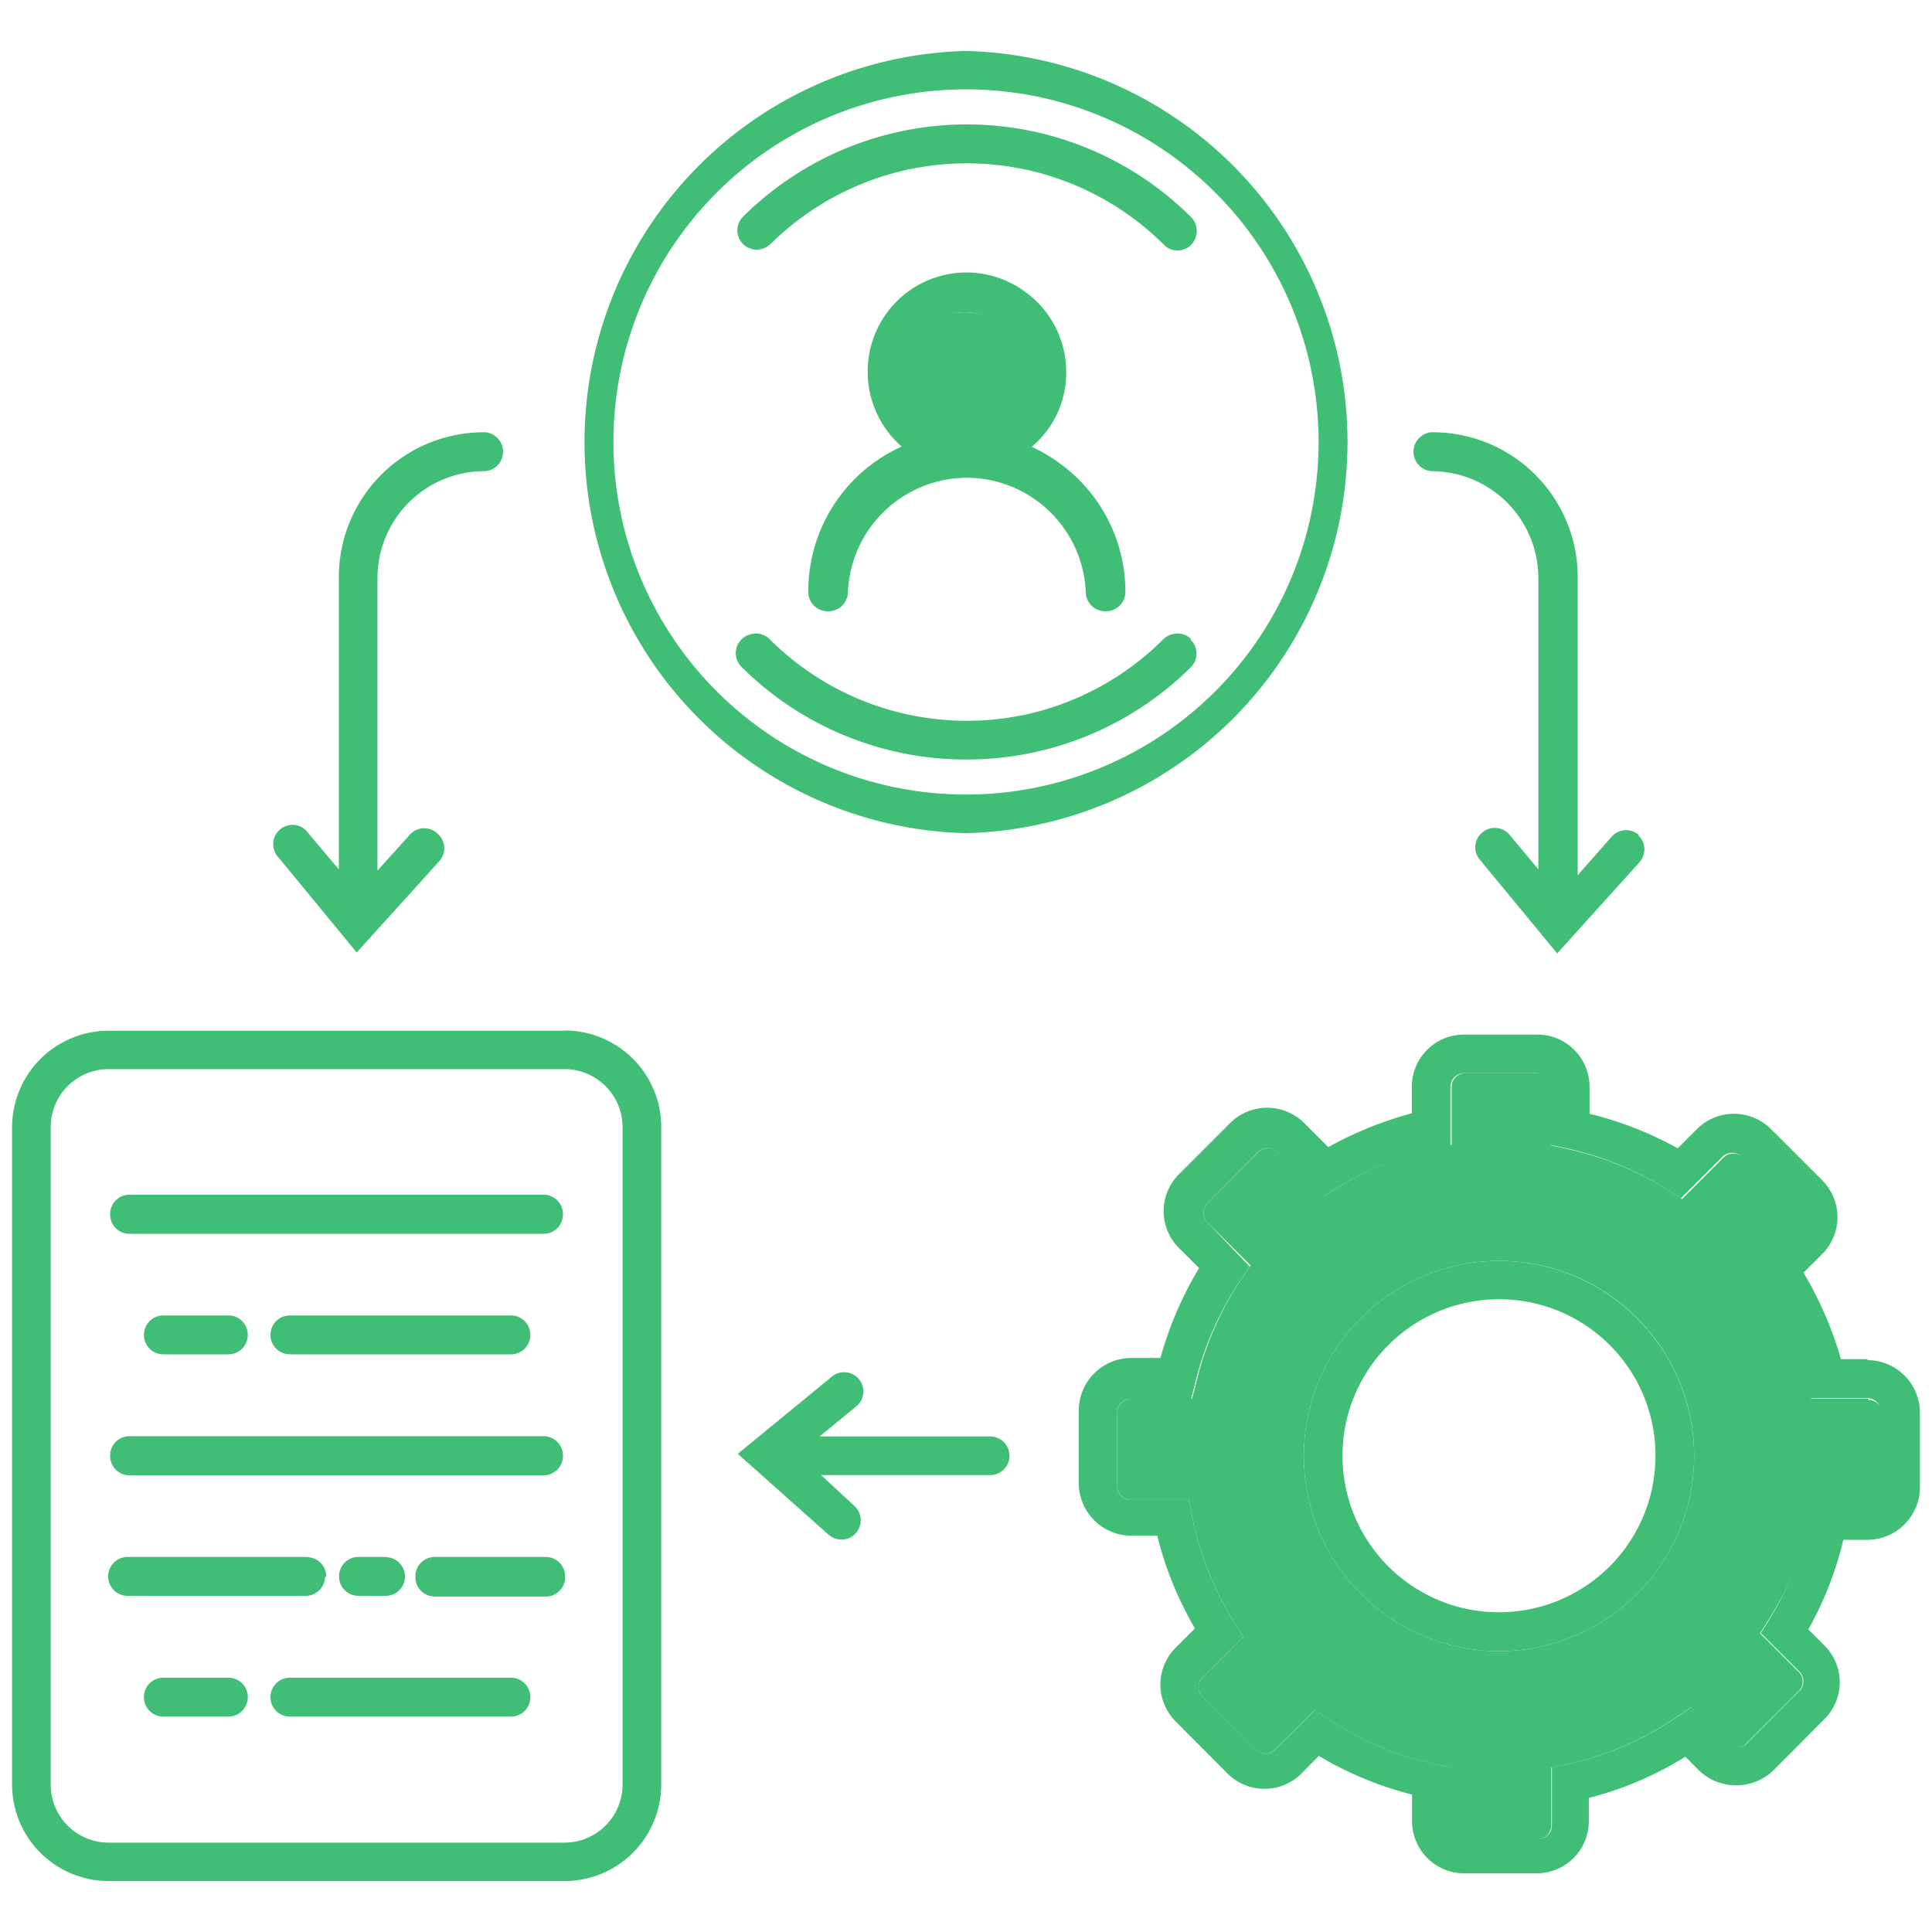
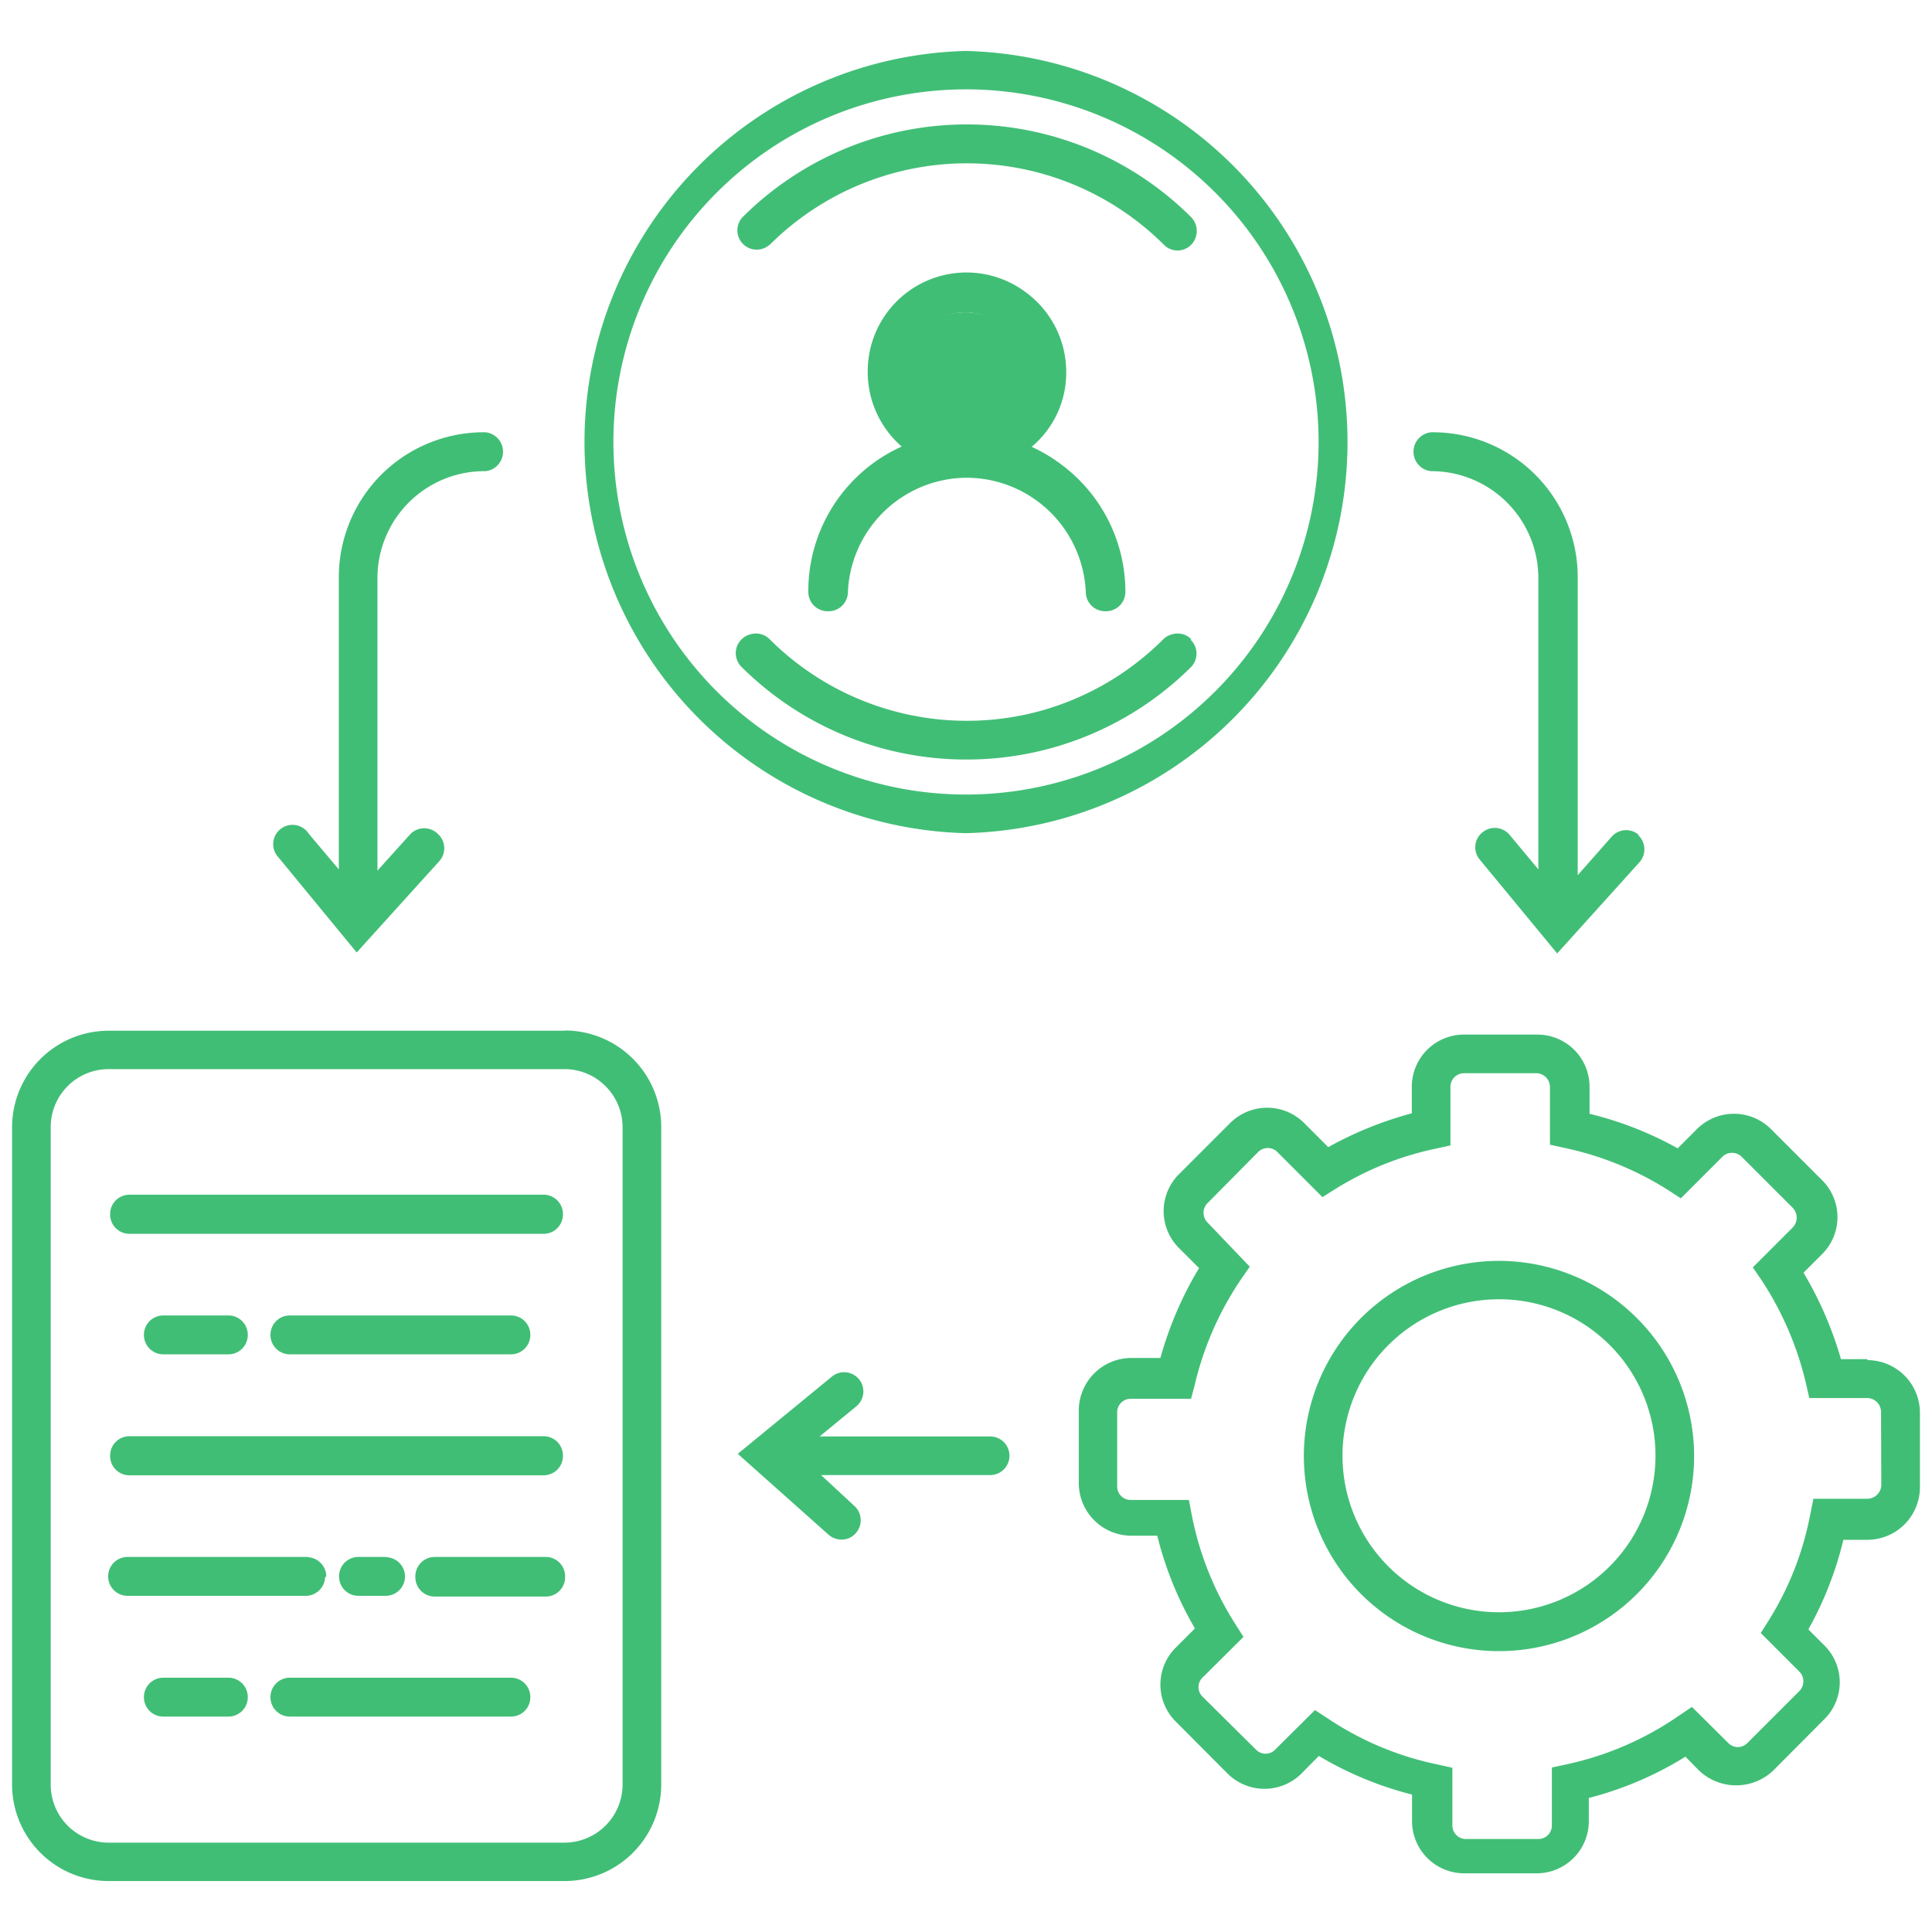
<svg xmlns="http://www.w3.org/2000/svg" id="Layer_1" data-name="Layer 1" viewBox="0 0 80 80">
  <defs>
    <style>.cls-1{fill:#41be76;}</style>
  </defs>
  <g id="Layer_23" data-name="Layer 23">
    <path class="cls-1" d="M42.67,18.51a4,4,0,0,0,1.44-3.08,4.09,4.09,0,1,0-6.75,3.08,6.57,6.57,0,0,0-3.89,6,.8.8,0,0,0,1.6,0,4.95,4.95,0,0,1,9.89,0,.8.8,0,0,0,1.6,0,6.57,6.57,0,0,0-3.89-6Zm-2.77-.59a2.5,2.5,0,0,1,.06-5H40a2.49,2.49,0,0,1-.12,5Zm9.39,8.56a.79.79,0,0,0-1.13,0h0a11.56,11.56,0,0,1-16.33,0,.79.79,0,0,0-1.13,0,.8.8,0,0,0,0,1.13,13.17,13.17,0,0,0,18.59,0A.8.8,0,0,0,49.29,26.48ZM49.33,9A13.15,13.15,0,0,0,30.74,9a.8.8,0,0,0,1.13,1.13,11.56,11.56,0,0,1,16.33,0,.79.79,0,0,0,1.12,0A.81.81,0,0,0,49.33,9ZM31.87,10.14a11.56,11.56,0,0,1,16.33,0,.79.79,0,0,0,1.12,0,.81.81,0,0,0,0-1.14A13.15,13.15,0,0,0,30.74,9a.8.8,0,0,0,1.13,1.13ZM48.16,26.48h0a11.56,11.56,0,0,1-16.33,0,.79.79,0,0,0-1.13,0,.8.8,0,0,0,0,1.13,13.17,13.17,0,0,0,18.59,0,.8.8,0,0,0,0-1.13A.79.79,0,0,0,48.16,26.48Zm-14.69-2a.8.8,0,0,0,1.6,0,4.95,4.95,0,0,1,9.89,0,.8.8,0,0,0,1.6,0,6.57,6.57,0,0,0-3.89-6,4,4,0,0,0,1.44-3.08,4.09,4.09,0,1,0-6.75,3.08,6.57,6.57,0,0,0-3.89,6ZM40,12.93H40a2.19,2.19,0,1,1-.06,0ZM40,2.11A16.2,16.2,0,0,0,40,34.5h0A16.2,16.2,0,0,0,40,2.11ZM40,32.9h0a14.6,14.6,0,1,1,14.6-14.6A14.6,14.6,0,0,1,40,32.9ZM30.74,9a.8.8,0,0,0,1.13,1.13,11.56,11.56,0,0,1,16.33,0,.79.79,0,0,0,1.12,0,.81.81,0,0,0,0-1.14A13.15,13.15,0,0,0,30.74,9ZM48.16,26.48h0a11.56,11.56,0,0,1-16.33,0,.79.79,0,0,0-1.13,0,.8.8,0,0,0,0,1.13,13.17,13.17,0,0,0,18.59,0,.8.8,0,0,0,0-1.13A.79.79,0,0,0,48.16,26.48Zm-14.69-2a.8.8,0,0,0,1.6,0,4.95,4.95,0,0,1,9.89,0,.8.8,0,0,0,1.6,0,6.57,6.57,0,0,0-3.89-6,4,4,0,0,0,1.44-3.08,4.09,4.09,0,1,0-6.75,3.08,6.57,6.57,0,0,0-3.89,6ZM40,12.93H40a2.19,2.19,0,1,1-.06,0Zm2.71,5.58a4,4,0,0,0,1.44-3.08,4.09,4.09,0,1,0-6.75,3.08,6.57,6.57,0,0,0-3.89,6,.8.8,0,0,0,1.6,0,4.95,4.95,0,0,1,9.89,0,.8.8,0,0,0,1.6,0,6.57,6.57,0,0,0-3.89-6Zm-2.77-.59a2.5,2.5,0,0,1,.06-5H40a2.49,2.49,0,0,1-.12,5Zm9.39,8.56a.79.79,0,0,0-1.13,0h0a11.56,11.56,0,0,1-16.33,0,.79.79,0,0,0-1.13,0,.8.8,0,0,0,0,1.13,13.17,13.17,0,0,0,18.59,0A.8.8,0,0,0,49.29,26.48ZM49.33,9A13.15,13.15,0,0,0,30.74,9a.8.8,0,0,0,1.13,1.13,11.56,11.56,0,0,1,16.33,0,.79.79,0,0,0,1.12,0A.81.81,0,0,0,49.33,9Zm0,17.47a.79.79,0,0,0-1.13,0h0a11.56,11.56,0,0,1-16.33,0,.79.79,0,0,0-1.13,0,.8.8,0,0,0,0,1.13,13.17,13.17,0,0,0,18.59,0A.8.8,0,0,0,49.29,26.48ZM49.33,9A13.15,13.15,0,0,0,30.74,9a.8.8,0,0,0,1.13,1.13,11.56,11.56,0,0,1,16.33,0,.79.79,0,0,0,1.12,0A.81.81,0,0,0,49.33,9Zm-6.66,9.5a4,4,0,0,0,1.44-3.08,4.09,4.09,0,1,0-6.75,3.08,6.57,6.57,0,0,0-3.89,6,.8.8,0,0,0,1.6,0,4.95,4.95,0,0,1,9.89,0,.8.8,0,0,0,1.6,0,6.57,6.57,0,0,0-3.89-6Zm-2.77-.59a2.5,2.5,0,0,1,.06-5H40a2.49,2.49,0,0,1-.12,5ZM62.08,52.21a8.08,8.08,0,1,0,8.07,8.08h0A8.09,8.09,0,0,0,62.08,52.21Zm6.47,8.07a6.48,6.48,0,1,1-6.48-6.48,6.47,6.47,0,0,1,6.48,6.48Zm-6.47-8.07a8.08,8.08,0,1,0,8.07,8.08h0A8.09,8.09,0,0,0,62.08,52.21Zm6.47,8.07a6.48,6.48,0,1,1-6.48-6.48,6.47,6.47,0,0,1,6.48,6.48Zm-6.47-8.07a8.08,8.08,0,1,0,8.07,8.08h0A8.09,8.09,0,0,0,62.08,52.21Zm6.47,8.07a6.48,6.48,0,1,1-6.48-6.48,6.47,6.47,0,0,1,6.48,6.48Zm8.78-4h-1.1a15.16,15.16,0,0,0-1.55-3.58l.8-.8a2.16,2.16,0,0,0,0-3l0,0-2.15-2.15a2.17,2.17,0,0,0-3.06,0l-.8.8a14.51,14.51,0,0,0-3.65-1.43V45a2.16,2.16,0,0,0-2.16-2.16h-3A2.16,2.16,0,0,0,58.46,45V46.1A15.23,15.23,0,0,0,55,47.5l-1-1a2.17,2.17,0,0,0-3.06,0l-2.15,2.15a2.16,2.16,0,0,0,0,3h0l.86.86a14.94,14.94,0,0,0-1.6,3.72H46.84a2.18,2.18,0,0,0-2.17,2.18v3a2.18,2.18,0,0,0,2.17,2.18h1.08a14.42,14.42,0,0,0,1.56,3.84l-.8.8a2.16,2.16,0,0,0,0,3.05l2.15,2.16a2.17,2.17,0,0,0,3.06,0l.72-.73a14.51,14.51,0,0,0,3.86,1.6v1.1a2.16,2.16,0,0,0,2.16,2.16h3a2.16,2.16,0,0,0,2.16-2.16V74.45a14.3,14.3,0,0,0,4-1.71l.57.58a2.23,2.23,0,0,0,3.06,0l2.15-2.16a2.15,2.15,0,0,0,0-3l-.69-.69a14.46,14.46,0,0,0,1.45-3.71h1a2.18,2.18,0,0,0,2.17-2.16V58.49a2.18,2.18,0,0,0-2.17-2.17Zm.57,5.21a.58.58,0,0,1-.57.57H75.09l-.13.64a12.75,12.75,0,0,1-1.71,4.38l-.34.54,1.6,1.6a.57.57,0,0,1,0,.8l-2.15,2.15a.55.55,0,0,1-.8,0l-1.5-1.49-.55.37a12.93,12.93,0,0,1-4.61,2l-.64.14v2.4a.56.56,0,0,1-.56.56h-3a.56.56,0,0,1-.56-.56V73.2l-.63-.14A12.83,12.83,0,0,1,55,71.17l-.55-.36-1.65,1.64a.55.55,0,0,1-.79,0h0L49.8,70.26a.55.55,0,0,1,0-.8l1.69-1.68-.35-.55a13,13,0,0,1-1.79-4.49l-.12-.63h-2.4a.56.56,0,0,1-.57-.56V58.49a.56.56,0,0,1,.57-.57h2.49l.16-.61A13.14,13.14,0,0,1,51.37,53l.38-.55L50,50.62a.57.57,0,0,1,0-.8L52.1,47.7a.56.56,0,0,1,.79,0s0,0,0,0l1.87,1.87.54-.34a12.84,12.84,0,0,1,4.12-1.66l.64-.14V45a.56.56,0,0,1,.56-.56h3a.57.57,0,0,1,.56.56v2.4l.64.14a13.08,13.08,0,0,1,4.24,1.73l.54.35,1.72-1.72a.57.57,0,0,1,.8,0l2.12,2.12a.59.59,0,0,1,0,.8l-1.66,1.66.37.54a13.32,13.32,0,0,1,1.83,4.26l.14.61h2.4a.58.58,0,0,1,.57.57ZM62.08,52.21a8.08,8.08,0,1,0,8.07,8.08h0A8.09,8.09,0,0,0,62.08,52.21Zm6.47,8.07a6.48,6.48,0,1,1-6.48-6.48,6.47,6.47,0,0,1,6.48,6.48Zm-6.47-8.07a8.08,8.08,0,1,0,8.07,8.08h0A8.09,8.09,0,0,0,62.08,52.21Zm6.47,8.07a6.48,6.48,0,1,1-6.48-6.48,6.47,6.47,0,0,1,6.48,6.48ZM9.46,69.47H6.76a.8.8,0,1,0,0,1.6h2.7a.8.8,0,1,0,0-1.6Zm0-15H6.76a.8.8,0,0,0,0,1.6h2.7a.8.8,0,1,0,0-1.6Zm3.2,10H5.28a.8.8,0,0,0,0,1.6h7.38a.8.8,0,1,0,0-1.6Zm3.26,0H14.84a.8.8,0,0,0,0,1.6h1.08a.8.8,0,1,0,0-1.6Zm5.19,5H12a.8.8,0,0,0,0,1.6h9.16a.8.8,0,1,0,0-1.6Zm0-15H12a.8.8,0,0,0,0,1.6h9.16a.8.8,0,0,0,0-1.6Zm1.4,5H5.36a.8.8,0,0,0,0,1.6H22.51a.8.8,0,1,0,0-1.6Zm0-10H5.36a.8.8,0,1,0,0,1.6H22.51a.8.8,0,0,0,0-1.6Zm.09,15H18a.8.8,0,0,0,0,1.6H22.6a.8.8,0,0,0,0-1.6Zm0,0H18a.8.8,0,0,0,0,1.6H22.6a.8.8,0,0,0,0-1.6ZM5.36,51.09H22.51a.8.8,0,0,0,0-1.6H5.36a.8.8,0,1,0,0,1.6Zm0,10H22.51a.8.8,0,1,0,0-1.6H5.36a.8.8,0,0,0,0,1.6ZM12,54.48a.8.8,0,0,0,0,1.6h9.16a.8.8,0,0,0,0-1.6Zm9.16,15H12a.8.8,0,0,0,0,1.6h9.16a.8.8,0,1,0,0-1.6Zm-6.27-5a.8.8,0,0,0,0,1.6h1.08a.8.8,0,1,0,0-1.6Zm-1.38.8a.8.8,0,0,0-.8-.8H5.28a.8.8,0,0,0,0,1.6h7.38A.8.8,0,0,0,13.46,65.31ZM6.76,54.48a.8.8,0,0,0,0,1.6h2.7a.8.8,0,1,0,0-1.6Zm2.7,15H6.76a.8.8,0,1,0,0,1.6h2.7a.8.8,0,1,0,0-1.6Zm13.92-26.8H4.5a4,4,0,0,0-4,4V73.89a4,4,0,0,0,4,4H23.38a4,4,0,0,0,4-4V46.67A4,4,0,0,0,23.38,42.67Zm2.4,31.22a2.41,2.41,0,0,1-2.4,2.4H4.5a2.4,2.4,0,0,1-2.4-2.4V46.67a2.4,2.4,0,0,1,2.4-2.4H23.38a2.41,2.41,0,0,1,2.4,2.4ZM22.6,64.51H18a.8.8,0,0,0,0,1.6H22.6a.8.8,0,0,0,0-1.6ZM5.36,51.09H22.51a.8.8,0,0,0,0-1.6H5.36a.8.8,0,1,0,0,1.6Zm0,10H22.51a.8.8,0,1,0,0-1.6H5.36a.8.8,0,0,0,0,1.6ZM12,54.48a.8.8,0,0,0,0,1.6h9.16a.8.8,0,0,0,0-1.6Zm9.16,15H12a.8.8,0,0,0,0,1.6h9.16a.8.8,0,1,0,0-1.6Zm-6.27-5a.8.8,0,0,0,0,1.6h1.08a.8.8,0,1,0,0-1.6Zm-1.38.8a.8.8,0,0,0-.8-.8H5.28a.8.8,0,0,0,0,1.6h7.38A.8.8,0,0,0,13.46,65.31ZM6.76,54.48a.8.8,0,0,0,0,1.6h2.7a.8.8,0,1,0,0-1.6Zm2.7,15H6.76a.8.8,0,1,0,0,1.6h2.7a.8.8,0,1,0,0-1.6Zm0,0H6.76a.8.8,0,1,0,0,1.6h2.7a.8.8,0,1,0,0-1.6Zm0-15H6.76a.8.8,0,0,0,0,1.6h2.7a.8.8,0,1,0,0-1.6Zm3.2,10H5.28a.8.8,0,0,0,0,1.6h7.38a.8.8,0,1,0,0-1.6Zm3.26,0H14.84a.8.8,0,0,0,0,1.6h1.08a.8.8,0,1,0,0-1.6Zm5.19,5H12a.8.8,0,0,0,0,1.6h9.16a.8.8,0,1,0,0-1.6Zm0-15H12a.8.8,0,0,0,0,1.6h9.16a.8.8,0,0,0,0-1.6Zm1.4,5H5.36a.8.8,0,0,0,0,1.6H22.51a.8.8,0,1,0,0-1.6Zm0-10H5.36a.8.8,0,1,0,0,1.6H22.51a.8.8,0,0,0,0-1.6Zm.09,15H18a.8.8,0,0,0,0,1.6H22.6a.8.8,0,0,0,0-1.6Zm-.09-15H5.36a.8.8,0,1,0,0,1.6H22.51a.8.8,0,0,0,0-1.6Zm-13,5H6.76a.8.8,0,0,0,0,1.6h2.7a.8.8,0,1,0,0-1.6Zm11.65,0H12a.8.8,0,0,0,0,1.6h9.16a.8.8,0,0,0,0-1.6Zm1.4,5H5.36a.8.8,0,0,0,0,1.6H22.51a.8.8,0,1,0,0-1.6Zm-9.85,5H5.28a.8.8,0,0,0,0,1.6h7.38a.8.8,0,1,0,0-1.6Zm3.26,0H14.84a.8.8,0,0,0,0,1.6h1.08a.8.8,0,1,0,0-1.6Zm6.68,0H18a.8.8,0,0,0,0,1.6H22.6a.8.8,0,0,0,0-1.6Zm-13.14,5H6.76a.8.8,0,1,0,0,1.6h2.7a.8.8,0,1,0,0-1.6Zm11.65,0H12a.8.8,0,0,0,0,1.6h9.16a.8.8,0,1,0,0-1.6Zm46.71-34.9a.8.8,0,0,0-1.13.06l-1.41,1.6V23.9a6,6,0,0,0-6.08-6,.81.81,0,0,0,0,1.61A4.43,4.43,0,0,1,63.7,23.9V36l-1.19-1.43a.8.8,0,0,0-1.13-.1.79.79,0,0,0-.11,1.12l3.21,3.89,3.41-3.78a.8.8,0,0,0-.07-1.13ZM20.11,17.9a6,6,0,0,0-6.08,6V36l-1.24-1.47a.8.8,0,1,0-1.29.94l.07.08,3.2,3.89,3.42-3.78a.8.8,0,0,0-.06-1.13.8.8,0,0,0-1.13,0h0l-1.37,1.52V23.9a4.43,4.43,0,0,1,4.48-4.39.81.81,0,0,0,0-1.61ZM40.94,59.48h-7l1.51-1.24a.8.8,0,0,0,.12-1.13.81.81,0,0,0-.62-.29.79.79,0,0,0-.5.18l-3.9,3.2,3.76,3.35a.8.8,0,0,0,.54.2.76.76,0,0,0,.59-.27.8.8,0,0,0-.07-1.13L34,61.08h7a.8.8,0,1,0,0-1.6Z" />
-     <path class="cls-1" d="M77.37,57.92H75l-.14-.61A13.32,13.32,0,0,0,73,53.05l-.37-.54,1.66-1.66a.59.59,0,0,0,0-.8l-2.12-2.12a.57.57,0,0,0-.8,0l-1.72,1.72-.54-.35a13.08,13.08,0,0,0-4.24-1.73l-.64-.14V45a.57.57,0,0,0-.56-.56h-3a.56.56,0,0,0-.56.56v2.4l-.64.14a12.84,12.84,0,0,0-4.12,1.66l-.54.34L52.9,47.7s0,0,0,0a.56.56,0,0,0-.79,0L50,49.82a.57.57,0,0,0,0,.8l1.79,1.78-.38.55a13.14,13.14,0,0,0-1.89,4.36l-.16.61H46.83a.57.57,0,0,0-.57.57v3.06a.57.57,0,0,0,.57.56h2.4l.12.63a13,13,0,0,0,1.79,4.49l.35.55L49.8,69.46a.55.55,0,0,0,0,.8L52,72.45h0a.55.55,0,0,0,.79,0l1.65-1.64.55.36a12.91,12.91,0,0,0,4.49,1.89l.63.14v2.4a.56.56,0,0,0,.56.56h3a.56.56,0,0,0,.56-.56V73.2l.64-.14a12.93,12.93,0,0,0,4.61-2l.55-.37,1.5,1.49a.55.55,0,0,0,.8,0l2.15-2.15a.57.57,0,0,0,0-.8l-1.6-1.6.34-.54A12.75,12.75,0,0,0,75,62.74l.13-.64h2.24a.58.58,0,0,0,.57-.57l0-3a.57.57,0,0,0-.57-.56Zm-7.22,2.37a8.08,8.08,0,1,1-8.07-8.08,8.07,8.07,0,0,1,8.07,8.08Z" />
    <path class="cls-1" d="M42.45,15.49A2.49,2.49,0,1,1,40,12.93H40A2.49,2.49,0,0,1,42.45,15.49Z" />
  </g>
</svg>